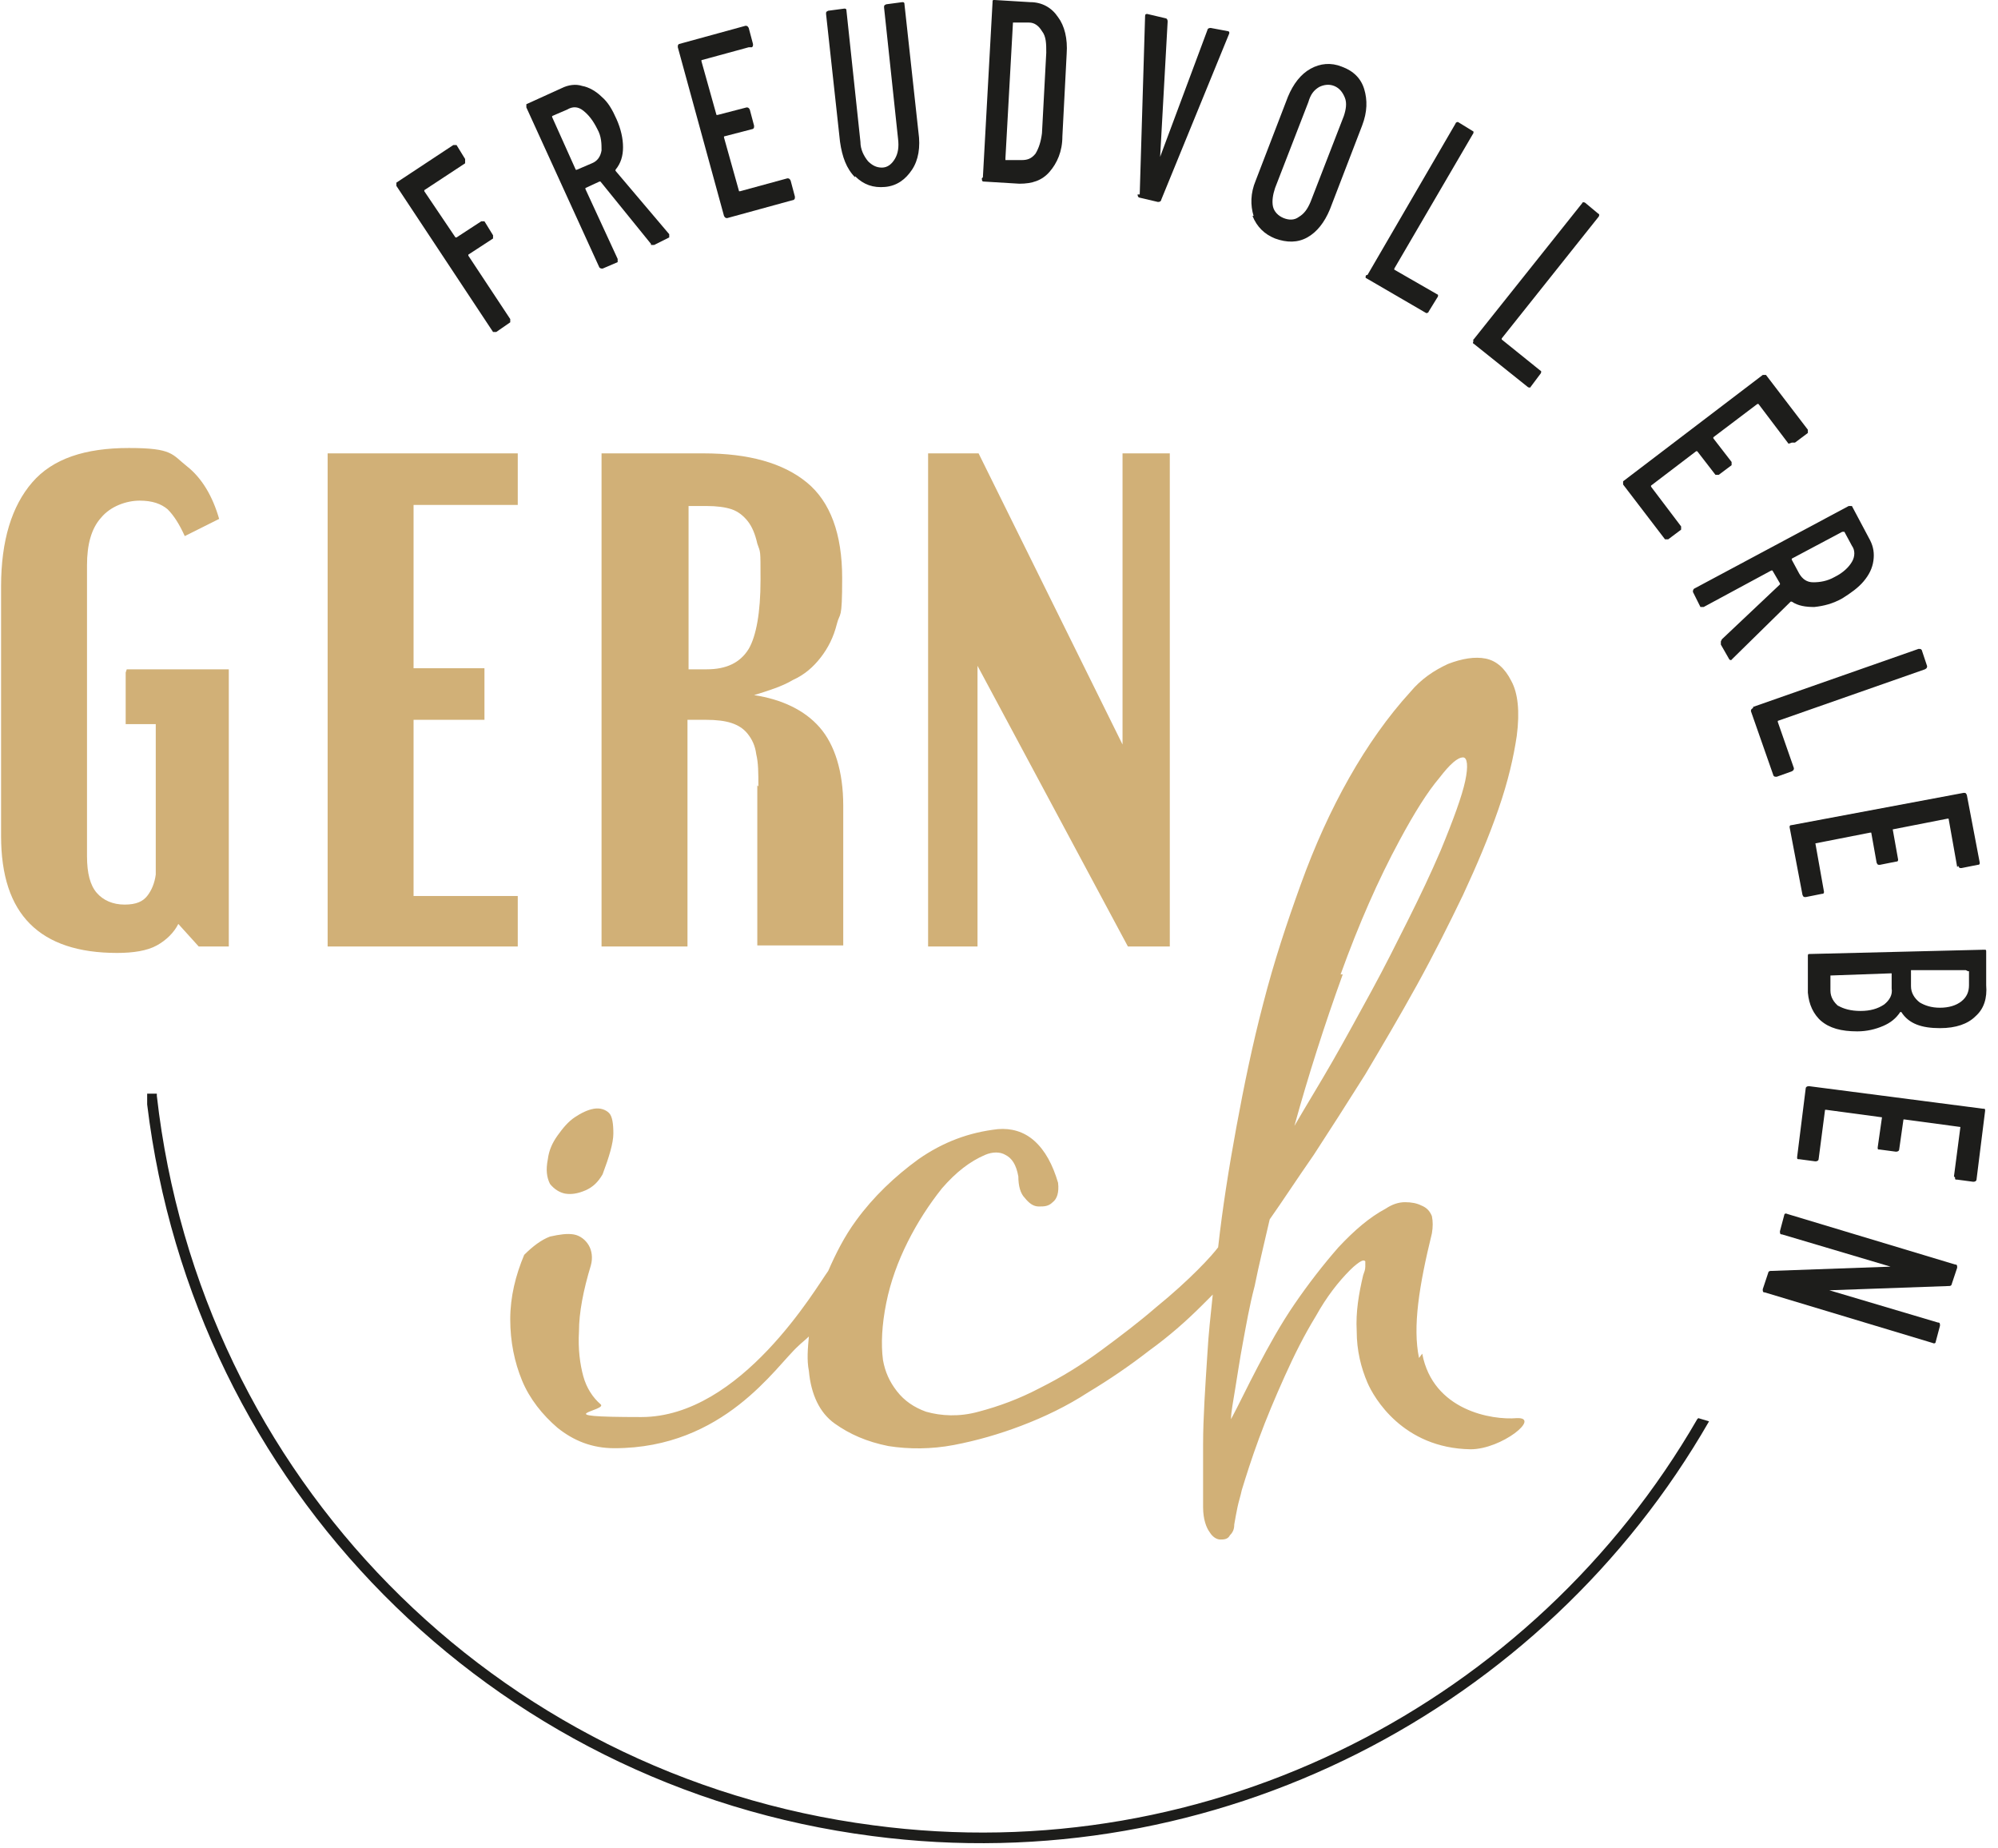
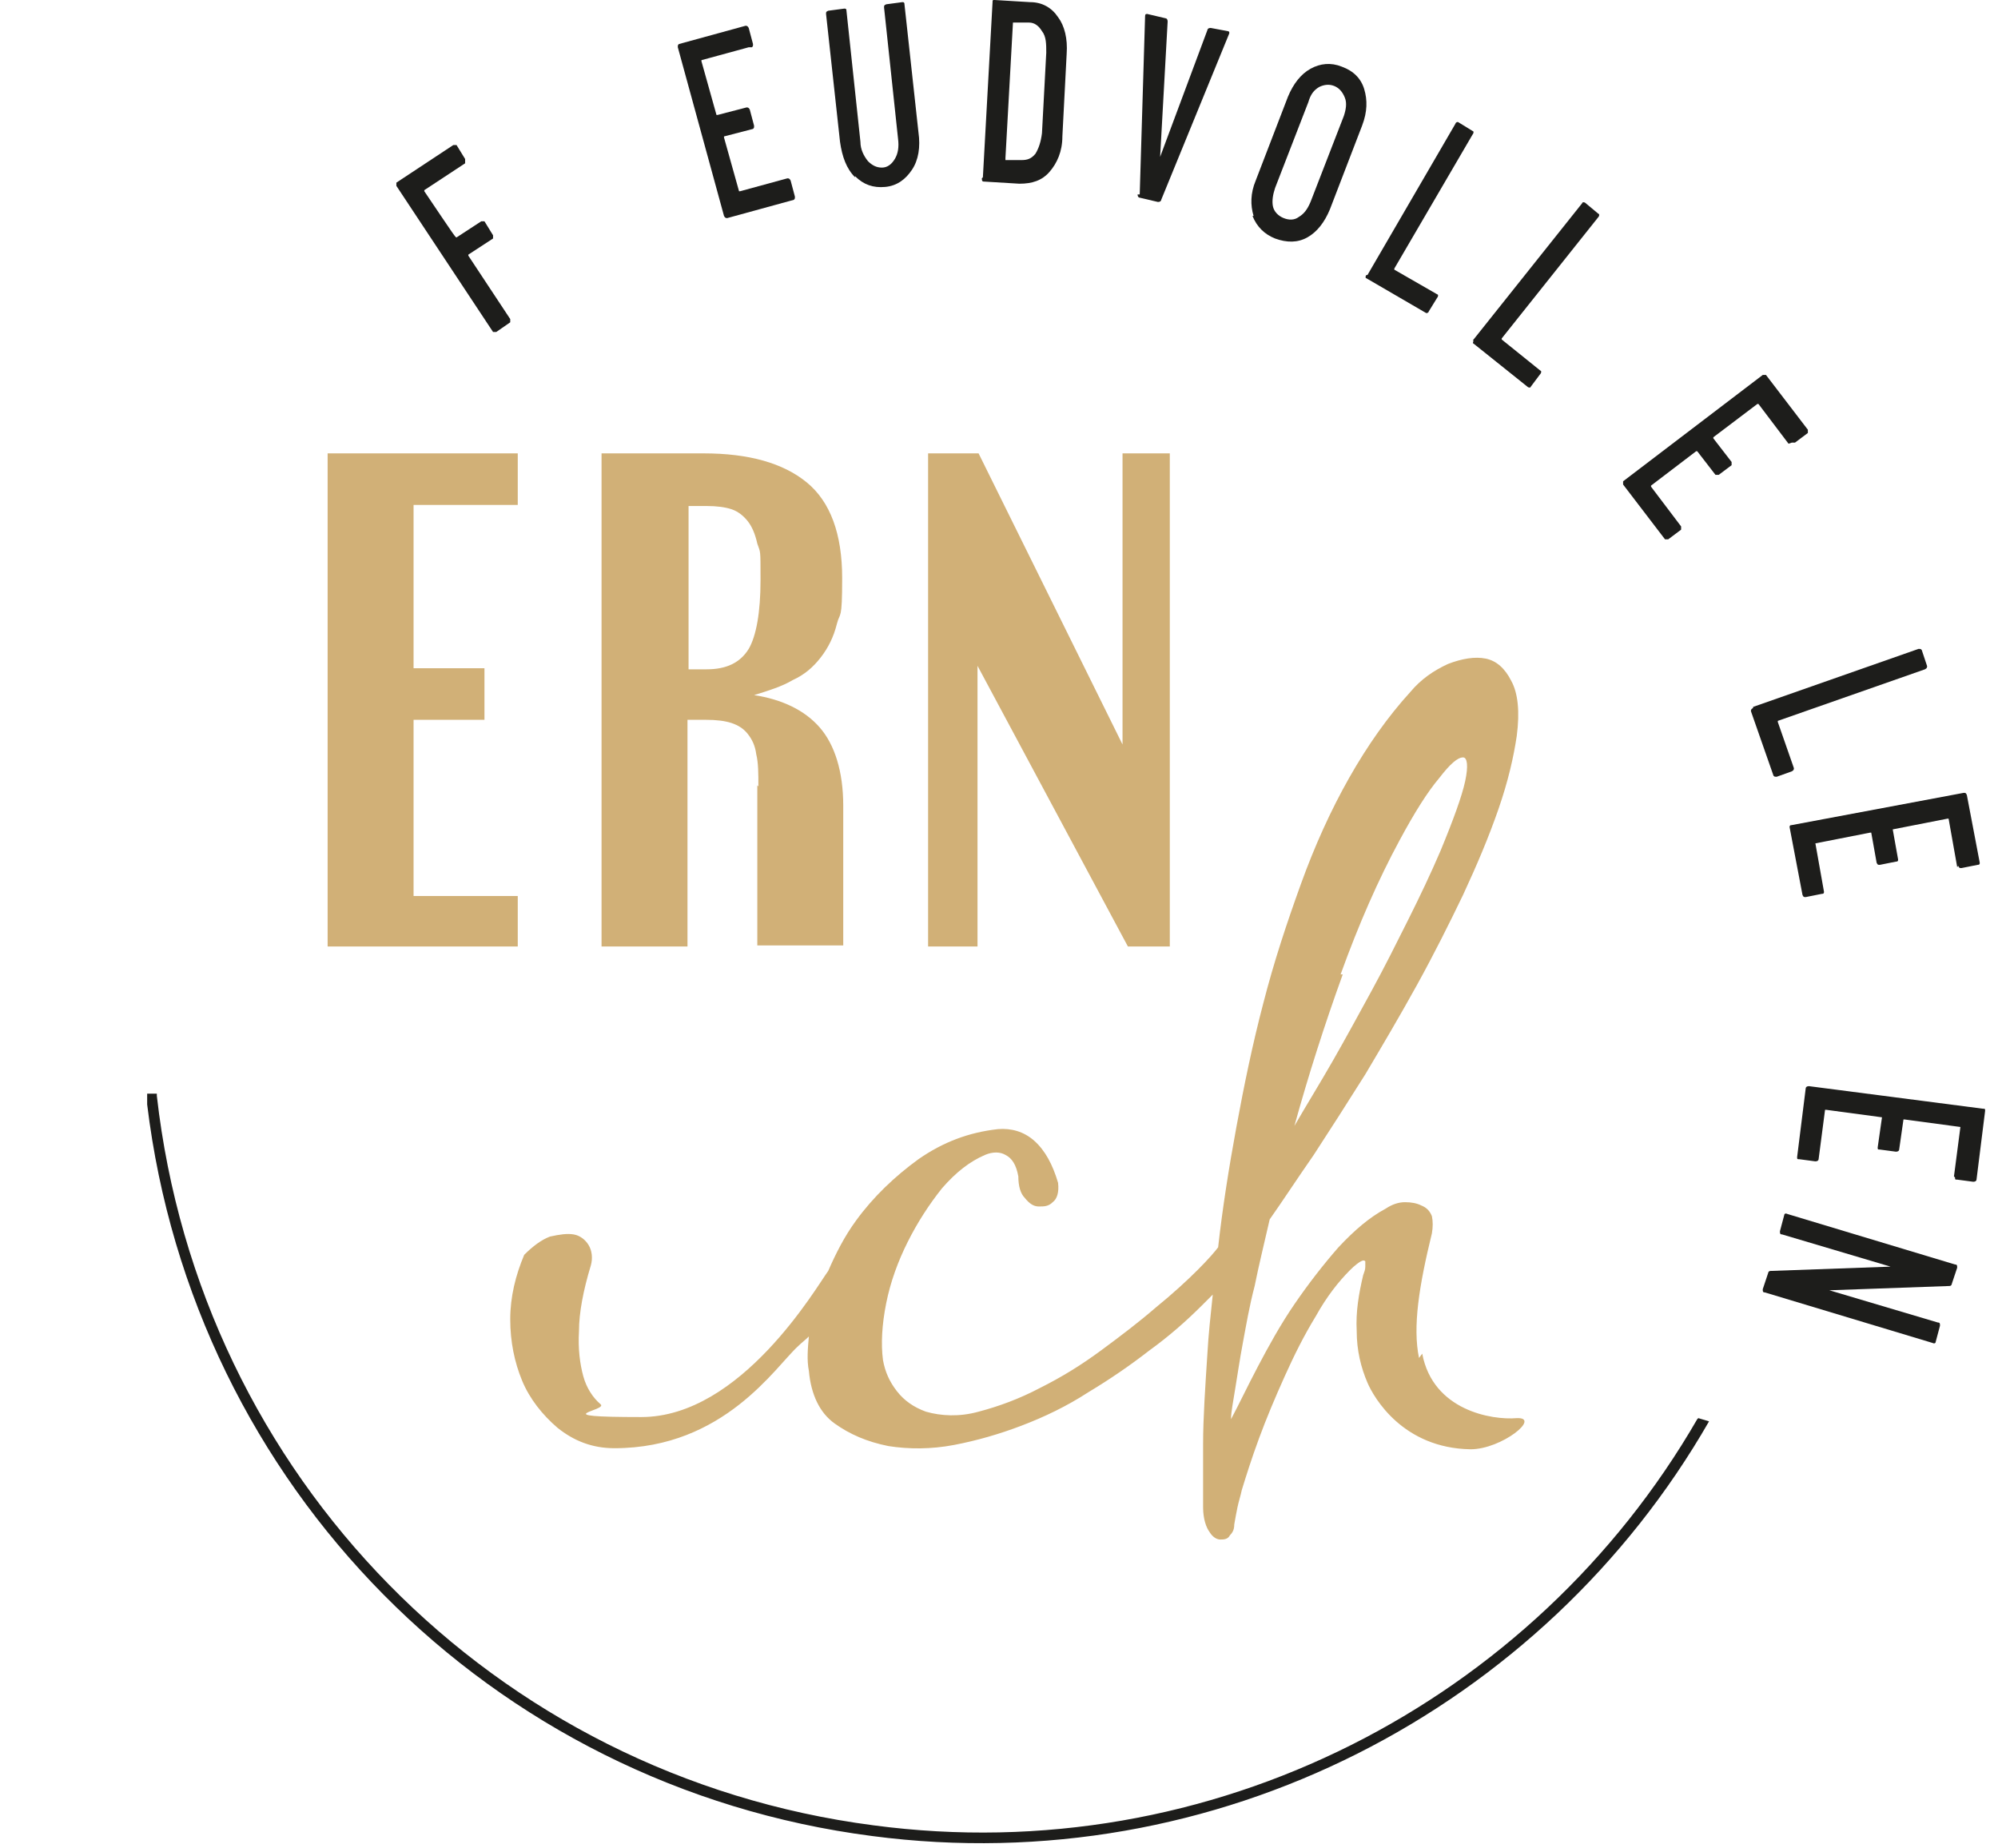
<svg xmlns="http://www.w3.org/2000/svg" width="186" height="172" viewBox="0 0 186 172" fill="none">
  <g clip-path="url(#clip0_1_32)">
-     <path d="M43.3 15.2L39.5 17.7C39.5 17.7 39.5 17.7 39.5 17.8L42.4 22.1C42.4 22.1 42.4 22.1 42.5 22.1L44.8 20.6C44.9 20.6 45 20.6 45.1 20.6L45.9 21.9C45.9 22 45.9 22.1 45.9 22.2L43.6 23.7C43.6 23.7 43.6 23.7 43.6 23.8L47.5 29.7C47.5 29.8 47.5 29.9 47.5 30L46.2 30.9C46.1 30.9 46 30.9 45.9 30.9L36.9 17.3C36.9 17.2 36.9 17.1 36.9 17L42.2 13.5C42.3 13.5 42.4 13.5 42.5 13.5L43.3 14.8C43.3 14.9 43.3 15 43.3 15.1V15.2Z" fill="#1D1D1B" />
-     <path d="M60.6 22.7L55.9 16.9C55.9 16.9 55.9 16.9 55.8 16.9L54.5 17.5C54.5 17.5 54.5 17.5 54.5 17.6L57.5 24.1C57.5 24.2 57.5 24.3 57.5 24.4L56.1 25C56 25 55.9 25 55.8 24.9L49 10C49 9.9 49 9.8 49 9.7L52.3 8.2C52.9 7.9 53.6 7.8 54.2 8C54.8 8.1 55.5 8.5 56 9C56.6 9.5 57 10.2 57.4 11.1C57.8 12 58 12.9 58 13.7C58 14.5 57.8 15.2 57.3 15.8V15.9L62.3 21.8C62.3 22 62.3 22.1 62.3 22.1L60.9 22.8C60.8 22.8 60.7 22.8 60.6 22.8V22.7ZM51.4 10.9L53.6 15.8C53.6 15.8 53.6 15.8 53.7 15.8L55.1 15.2C55.6 15 55.9 14.6 56 14C56 13.4 56 12.7 55.6 12C55.2 11.2 54.8 10.7 54.3 10.3C53.8 9.9 53.3 9.9 52.8 10.2L51.4 10.8C51.4 10.8 51.4 10.8 51.4 10.9Z" fill="#1D1D1B" />
+     <path d="M43.3 15.2L39.5 17.7C39.5 17.7 39.5 17.7 39.5 17.8C42.4 22.1 42.4 22.1 42.5 22.1L44.8 20.6C44.9 20.6 45 20.6 45.1 20.6L45.9 21.9C45.9 22 45.9 22.1 45.9 22.2L43.6 23.7C43.6 23.7 43.6 23.7 43.6 23.8L47.5 29.7C47.5 29.8 47.5 29.9 47.5 30L46.2 30.9C46.1 30.9 46 30.9 45.9 30.9L36.9 17.3C36.9 17.2 36.9 17.1 36.9 17L42.2 13.5C42.3 13.5 42.4 13.5 42.5 13.5L43.3 14.8C43.3 14.9 43.3 15 43.3 15.1V15.2Z" fill="#1D1D1B" />
    <path d="M69.7 4.4L65.3 5.6C65.3 5.6 65.3 5.6 65.3 5.7L66.7 10.7C66.7 10.7 66.7 10.7 66.8 10.7L69.5 10C69.6 10 69.7 10 69.8 10.2L70.2 11.7C70.2 11.9 70.2 11.9 70.1 12L67.4 12.7C67.4 12.7 67.4 12.7 67.4 12.8L68.8 17.8C68.8 17.8 68.8 17.8 68.9 17.8L73.3 16.6C73.4 16.6 73.5 16.6 73.6 16.8L74 18.3C74 18.5 74 18.5 73.9 18.6L67.7 20.3C67.6 20.3 67.5 20.3 67.4 20.1L63.1 4.4C63.1 4.2 63.1 4.2 63.2 4.1L69.4 2.4C69.5 2.4 69.6 2.4 69.7 2.6L70.1 4.1C70.1 4.3 70.1 4.3 70 4.4H69.7Z" fill="#1D1D1B" />
    <path d="M79.6 16.5C78.8 15.7 78.4 14.6 78.2 13.2L76.9 1.3C76.9 1.1 76.9 1.1 77.1 1L78.6 0.8C78.7 0.8 78.8 0.8 78.8 1L80.1 13.2C80.1 13.9 80.4 14.5 80.8 15C81.2 15.4 81.6 15.6 82.1 15.6C82.6 15.6 83 15.3 83.3 14.8C83.6 14.3 83.7 13.7 83.6 12.9L82.3 0.7C82.3 0.5 82.3 0.5 82.5 0.4L84 0.2C84.1 0.2 84.2 0.2 84.2 0.4L85.5 12.3C85.7 13.7 85.5 14.9 84.9 15.8C84.3 16.7 83.5 17.3 82.4 17.4C81.3 17.5 80.4 17.2 79.6 16.4V16.5Z" fill="#1D1D1B" />
    <path d="M91.5 16.5L92.4 0.2C92.4 0 92.4 0 92.6 0L95.9 0.2C97 0.2 97.9 0.7 98.5 1.6C99.1 2.4 99.4 3.6 99.3 5L98.9 12.7C98.9 14.1 98.4 15.2 97.7 16C97 16.8 96.1 17.1 94.9 17.1L91.6 16.9C91.5 16.9 91.4 16.9 91.4 16.6L91.5 16.5ZM93.6 14.9H95.1C95.6 14.9 96 14.8 96.4 14.3C96.7 13.8 96.9 13.2 97 12.4L97.4 4.9C97.4 4.1 97.4 3.4 97 2.9C96.7 2.4 96.3 2.1 95.8 2.1H94.3L93.6 14.7C93.6 14.7 93.6 14.7 93.6 14.8V14.9Z" fill="#1D1D1B" />
    <path d="M106.1 18.1L106.6 1.5C106.6 1.3 106.7 1.3 106.8 1.3L108.5 1.7C108.6 1.7 108.7 1.8 108.7 2L108 14.6L112.4 2.8C112.4 2.7 112.5 2.6 112.7 2.6L114.3 2.9C114.4 2.9 114.5 3 114.4 3.2L108.1 18.6C108.1 18.7 108 18.8 107.8 18.8L106.1 18.4C106 18.4 105.9 18.3 105.9 18.1H106.1Z" fill="#1D1D1B" />
    <path d="M116.7 20.1C116.4 19.1 116.4 18 116.9 16.8L119.9 9C120.4 7.8 121.1 6.9 122 6.4C122.9 5.9 123.9 5.8 124.9 6.2C126 6.6 126.7 7.3 127 8.3C127.3 9.3 127.3 10.4 126.8 11.7L123.8 19.5C123.3 20.7 122.6 21.6 121.7 22.1C120.8 22.6 119.8 22.6 118.7 22.2C117.7 21.8 117 21.1 116.6 20.1H116.7ZM120.9 20.2C121.4 19.9 121.7 19.5 122 18.8L125.1 10.8C125.3 10.2 125.4 9.6 125.2 9.1C125 8.6 124.7 8.2 124.2 8C123.7 7.8 123.2 7.9 122.8 8.1C122.3 8.4 122 8.8 121.8 9.5L118.7 17.5C118.5 18.1 118.4 18.7 118.5 19.2C118.6 19.7 119 20.1 119.5 20.3C120 20.5 120.5 20.5 120.9 20.2Z" fill="#1D1D1B" />
    <path d="M127.3 25.6L135.5 11.5C135.5 11.4 135.7 11.3 135.8 11.4L137.1 12.2C137.2 12.2 137.2 12.4 137.1 12.5L129.8 25C129.8 25 129.8 25 129.8 25.1L133.8 27.4C133.9 27.4 133.9 27.6 133.8 27.7L133 29C133 29.1 132.8 29.2 132.7 29.1L127.2 25.9C127.1 25.9 127.1 25.7 127.2 25.6H127.3Z" fill="#1D1D1B" />
    <path d="M137.1 31.7L147.3 18.9C147.3 18.8 147.5 18.8 147.6 18.9L148.8 19.9C148.9 19.9 148.9 20.1 148.8 20.2L139.8 31.5C139.8 31.5 139.8 31.5 139.8 31.6L143.4 34.5C143.5 34.5 143.5 34.7 143.4 34.8L142.5 36C142.5 36.1 142.3 36.1 142.2 36L137.2 32C137.1 32 137.1 31.8 137.2 31.7H137.1Z" fill="#1D1D1B" />
    <path d="M166.5 41.3L163.7 37.6C163.7 37.6 163.7 37.6 163.6 37.6L159.5 40.7C159.5 40.7 159.5 40.7 159.5 40.8L161.2 43C161.2 43.1 161.2 43.2 161.2 43.3L160 44.2C159.9 44.2 159.8 44.2 159.7 44.2L158 42C158 42 158 42 157.9 42L153.7 45.2C153.7 45.2 153.7 45.2 153.7 45.3L156.5 49C156.5 49.1 156.5 49.2 156.5 49.3L155.3 50.2C155.2 50.2 155.1 50.2 155 50.2L151.1 45.1C151.1 45 151.1 44.9 151.1 44.8L164.1 34.9C164.2 34.9 164.3 34.9 164.4 34.9L168.3 40C168.3 40.1 168.3 40.2 168.3 40.3L167.1 41.2C167 41.2 166.9 41.2 166.8 41.2L166.5 41.3Z" fill="#1D1D1B" />
-     <path d="M160.3 59.5L165.7 54.4C165.7 54.4 165.7 54.4 165.7 54.3L165 53.1C165 53.1 165 53.1 164.9 53.1L158.6 56.5C158.5 56.5 158.4 56.5 158.3 56.5L157.6 55.1C157.6 55 157.6 54.9 157.7 54.8L172.1 47.1C172.2 47.1 172.3 47.1 172.4 47.1L174.1 50.3C174.4 50.9 174.5 51.5 174.4 52.2C174.3 52.9 174 53.5 173.5 54.1C173 54.7 172.3 55.2 171.5 55.7C170.6 56.2 169.8 56.4 168.9 56.5C168.1 56.5 167.4 56.4 166.8 56H166.7L161.2 61.4C161.2 61.5 161 61.4 161 61.4L160.2 60C160.2 59.9 160.2 59.8 160.2 59.7L160.3 59.5ZM171.5 49.5L166.8 52C166.8 52 166.8 52 166.8 52.1L167.5 53.4C167.8 53.9 168.2 54.2 168.8 54.2C169.4 54.2 170.1 54.1 170.8 53.7C171.6 53.3 172.1 52.8 172.4 52.3C172.7 51.8 172.7 51.2 172.4 50.8L171.7 49.5C171.7 49.5 171.7 49.5 171.6 49.5H171.5Z" fill="#1D1D1B" />
    <path d="M163.2 65.8L178.6 60.4C178.8 60.4 178.8 60.4 178.9 60.5L179.4 62C179.4 62.1 179.4 62.2 179.2 62.3L165.5 67.1C165.5 67.1 165.5 67.1 165.5 67.2L167 71.5C167 71.6 167 71.7 166.8 71.8L165.4 72.3C165.2 72.3 165.2 72.3 165.1 72.2L163 66.2C163 66.1 163 66 163.2 65.9V65.8Z" fill="#1D1D1B" />
    <path d="M182.2 80.7L181.4 76.2C181.4 76.2 181.4 76.2 181.3 76.2L176.2 77.2L176.7 80C176.7 80.1 176.7 80.2 176.5 80.2L175 80.5C174.8 80.5 174.8 80.5 174.7 80.3L174.2 77.5C174.2 77.5 174.2 77.5 174.1 77.5L169 78.5L169.8 83C169.8 83.1 169.8 83.2 169.6 83.2L168.1 83.5C167.9 83.5 167.9 83.5 167.8 83.3L166.6 77C166.6 76.9 166.6 76.8 166.8 76.8L182.8 73.8C183 73.8 183 73.8 183.1 74L184.3 80.3C184.3 80.4 184.3 80.5 184.1 80.5L182.6 80.8C182.4 80.8 182.4 80.8 182.3 80.6L182.2 80.7Z" fill="#1D1D1B" />
-     <path d="M169.6 95.1C168.8 94.4 168.4 93.5 168.3 92.4V89C168.3 88.9 168.3 88.8 168.4 88.8L184.7 88.4C184.9 88.4 184.9 88.4 184.9 88.6V91.7C185 92.9 184.7 93.9 183.9 94.6C183.2 95.3 182.1 95.7 180.6 95.7C178.9 95.7 177.7 95.3 177 94.2C177 94.2 177 94.2 176.9 94.2C176.5 94.8 176 95.2 175.3 95.5C174.6 95.8 173.8 96 172.9 96C171.4 96 170.3 95.7 169.5 95L169.6 95.1ZM171.1 93.6C171.6 93.9 172.3 94.1 173.2 94.1C174.1 94.1 174.8 93.9 175.4 93.5C175.9 93.1 176.2 92.6 176.1 92V90.6C176.1 90.6 176.1 90.6 176 90.6L170.4 90.8V92.2C170.4 92.8 170.7 93.3 171.2 93.7L171.1 93.6ZM183 90.3H177.9C177.9 90.4 177.9 90.5 177.9 90.5V91.8C177.9 92.4 178.2 92.9 178.7 93.3C179.2 93.6 179.8 93.8 180.6 93.8C181.4 93.8 182.1 93.6 182.6 93.2C183.1 92.8 183.3 92.3 183.3 91.7V90.4C183.3 90.4 183.3 90.4 183.2 90.4L183 90.3Z" fill="#1D1D1B" />
    <path d="M181.9 109.5L182.5 104.9L177.3 104.2C177.3 104.2 177.3 104.2 177.2 104.2L176.8 107C176.8 107.1 176.7 107.2 176.5 107.2L175 107C174.8 107 174.8 107 174.8 106.8L175.2 104L170 103.3C170 103.3 170 103.3 169.9 103.3L169.3 107.9C169.3 108 169.2 108.1 169 108.1L167.5 107.9C167.3 107.9 167.3 107.9 167.3 107.7L168.1 101.3C168.1 101.2 168.2 101.1 168.4 101.1L184.6 103.2C184.8 103.2 184.8 103.2 184.8 103.4L184 109.8C184 109.9 183.9 110 183.7 110L182.2 109.8C182 109.8 182 109.8 182 109.6L181.9 109.5Z" fill="#1D1D1B" />
    <path d="M166.4 113L182 117.7C182.2 117.7 182.2 117.8 182.2 118L181.7 119.5C181.7 119.6 181.6 119.7 181.5 119.7L170.3 120.1L180.4 123.1C180.6 123.1 180.6 123.2 180.6 123.4L180.2 124.9C180.2 125 180.1 125.1 179.9 125L164.3 120.3C164.1 120.3 164.1 120.2 164.1 120L164.6 118.5C164.6 118.4 164.7 118.3 164.8 118.3L176 117.9L165.9 114.9C165.7 114.9 165.7 114.8 165.7 114.6L166.1 113.1C166.1 113 166.2 112.9 166.4 113Z" fill="#1D1D1B" />
-     <path d="M11.8 62.3H21.3V88.1H18.5L16.6 86C16.2 86.8 15.5 87.5 14.6 88C13.7 88.5 12.4 88.7 10.9 88.7C7.3 88.7 4.6 87.8 2.8 86C1 84.2 0.1 81.5 0.1 77.8V54.6C0.1 50.3 1.1 47.1 3 44.9C4.9 42.7 7.9 41.7 12 41.7C16.1 41.7 16 42.3 17.4 43.4C18.8 44.5 19.8 46.2 20.4 48.3L17.2 49.9C16.7 48.8 16.2 48 15.6 47.4C15 46.9 14.2 46.6 13 46.6C11.8 46.6 10.3 47.1 9.4 48.2C8.5 49.2 8.1 50.7 8.1 52.6V79.7C8.1 81.3 8.4 82.4 9 83.1C9.6 83.8 10.5 84.2 11.6 84.2C12.7 84.2 13.3 83.9 13.7 83.4C14.1 82.9 14.4 82.2 14.5 81.4V67.4H11.7V62.6L11.8 62.3Z" fill="#D1B077" />
    <path d="M30.5 88.1V42.2H48.2V47H38.5V62.2H45.1V67H38.5V83.4H48.2V88.1H30.5Z" fill="#D1B077" />
    <path d="M70.6 73.2C70.6 72 70.6 71 70.4 70.2C70.3 69.4 70 68.8 69.6 68.3C69.2 67.8 68.7 67.5 68.1 67.3C67.5 67.1 66.7 67 65.7 67H64V88.1H56V42.2H65.5C69.7 42.2 72.9 43.1 75.1 44.9C77.3 46.7 78.4 49.7 78.4 53.8C78.4 57.9 78.2 56.9 77.9 58.1C77.6 59.3 77.1 60.3 76.4 61.2C75.7 62.1 74.9 62.8 73.8 63.3C72.8 63.9 71.5 64.3 70.2 64.7C72.8 65.1 74.9 66.1 76.3 67.7C77.7 69.3 78.5 71.8 78.5 75V88H70.5V73.1L70.6 73.2ZM64.1 62.3H65.8C67.6 62.3 68.9 61.7 69.7 60.4C70.4 59.2 70.8 57 70.8 54C70.8 51 70.8 51.5 70.5 50.6C70.3 49.7 70 49 69.6 48.5C69.2 48 68.7 47.6 68.1 47.4C67.5 47.2 66.7 47.1 65.8 47.1H64.1V62.4V62.3Z" fill="#D1B077" />
    <path d="M91 61.6V88.1H86.4V42.2H91.1L104.5 69.3V42.2H108.9V88.1H105L90.8 61.6H91Z" fill="#D1B077" />
-     <path d="M52.6 111.1C53.2 111.2 53.8 111.1 54.5 110.8C55.2 110.5 55.7 110 56.1 109.3C56.7 107.7 57.1 106.4 57.1 105.5C57.1 104.6 57 103.9 56.7 103.6C56.4 103.3 55.9 103.1 55.3 103.2C54.7 103.3 54.1 103.6 53.5 104C52.9 104.4 52.4 105 51.9 105.7C51.4 106.4 51.1 107.1 51 107.9C50.8 108.9 50.9 109.6 51.2 110.2C51.6 110.7 52.1 111 52.6 111.1Z" fill="#D1B077" />
    <path d="M132.1 126.4C131.5 123.5 132.1 119.7 133.3 114.8C133.4 114.2 133.4 113.7 133.3 113.2C133.1 112.7 132.8 112.4 132.3 112.2C131.9 112 131.4 111.9 130.8 111.9C130.2 111.9 129.6 112.1 129 112.5C127.5 113.3 126.1 114.5 124.6 116.1C123.2 117.7 121.8 119.5 120.5 121.4C119.2 123.3 118.1 125.3 117.1 127.2C116.1 129.1 115.3 130.8 114.6 132.1C114.6 131.4 114.8 130.5 115 129.2C115.2 128 115.4 126.6 115.7 125C116 123.4 116.3 121.6 116.8 119.7C117.2 117.7 117.7 115.7 118.2 113.5C119.4 111.8 120.7 109.8 122.3 107.5C123.8 105.2 125.4 102.7 127.1 100C128.7 97.3 130.3 94.6 131.9 91.7C133.5 88.8 134.9 86 136.2 83.3C137.5 80.5 138.6 77.9 139.5 75.3C140.4 72.7 140.9 70.5 141.2 68.5C141.5 66.2 141.3 64.5 140.7 63.4C140.1 62.2 139.3 61.5 138.3 61.3C137.3 61.1 136.1 61.3 134.8 61.8C133.5 62.4 132.3 63.2 131.3 64.4C129.2 66.7 127.3 69.4 125.6 72.4C123.9 75.4 122.4 78.7 121.1 82.3C119.8 85.9 118.6 89.5 117.6 93.4C116.6 97.2 115.8 101.1 115.1 104.9C114.4 108.7 113.8 112.5 113.4 116.1C113.1 116.5 112.5 117.2 111.5 118.2C110.5 119.2 109.2 120.4 107.6 121.7C106.1 123 104.4 124.3 102.5 125.7C100.6 127.1 98.8 128.2 96.8 129.2C94.9 130.2 93 130.9 91.1 131.4C89.3 131.9 87.6 131.8 86.2 131.4C85.1 131 84.2 130.4 83.5 129.5C82.8 128.6 82.4 127.7 82.2 126.6C82 125.1 82.1 123.3 82.5 121.3C82.9 119.3 83.6 117.4 84.5 115.6C85.4 113.8 86.5 112.1 87.7 110.6C89 109.1 90.3 108.1 91.7 107.5C92.4 107.2 93.1 107.2 93.6 107.5C94.2 107.8 94.6 108.4 94.8 109.5C94.8 110.4 95 111.1 95.4 111.5C95.8 112 96.2 112.3 96.7 112.3C97.2 112.3 97.6 112.3 98 111.9C98.4 111.6 98.6 111 98.5 110.1C98 108.4 97.3 107.1 96.3 106.2C95.3 105.3 94.1 105 92.9 105.1C90.2 105.4 87.8 106.3 85.5 107.9C83.3 109.5 81.3 111.4 79.7 113.6C78.6 115.1 77.8 116.7 77.1 118.3C76 119.8 69 131.9 59.7 131.9C50.4 131.9 56.7 131.3 55.9 130.7C55.2 130.1 54.6 129.2 54.3 128.1C54 127 53.8 125.6 53.9 123.9C53.9 122.2 54.3 120.1 55 117.8C55.2 117.1 55.1 116.4 54.8 115.9C54.5 115.4 54 115 53.4 114.9C52.8 114.8 52.1 114.9 51.2 115.1C50.4 115.4 49.6 116 48.8 116.8C48 118.7 47.5 120.7 47.5 122.8C47.5 124.9 47.9 126.8 48.6 128.5C49.3 130.2 50.5 131.7 51.9 132.9C53.4 134.1 55.1 134.8 57.2 134.8C67.4 134.8 72.2 127.2 74.3 125.3C74.6 125 75 124.7 75.3 124.4C75.2 125.5 75.1 126.6 75.3 127.6C75.5 129.8 76.3 131.5 77.7 132.5C79.1 133.5 80.7 134.2 82.7 134.6C84.6 134.9 86.7 134.9 88.8 134.5C90.9 134.1 93 133.5 95.1 132.7C97.2 131.9 99.3 130.9 101.3 129.6C103.3 128.4 105.2 127.1 107 125.7C108.8 124.4 110.4 123 111.9 121.5C112.2 121.2 112.5 120.9 112.9 120.5C112.7 122.4 112.5 124.2 112.4 126C112.2 129.1 112 132 112 134.4C112 136.9 112 138.9 112 140.3C112 141.4 112.3 142.2 112.6 142.6C112.9 143.1 113.3 143.3 113.6 143.3C113.9 143.3 114.3 143.3 114.5 142.9C114.8 142.6 114.9 142.3 114.9 141.9C115 141.3 115.1 140.8 115.2 140.3C115.3 139.8 115.5 139.2 115.6 138.7C116 137.4 116.5 135.8 117.2 133.9C117.9 132 118.7 130.1 119.6 128.1C120.5 126.1 121.4 124.3 122.5 122.5C123.5 120.7 124.6 119.3 125.7 118.2C126.1 117.8 126.5 117.5 126.7 117.4C126.9 117.3 127 117.3 127.1 117.4C127.1 117.4 127.1 117.7 127.1 117.9C127.1 118.2 127 118.4 126.9 118.7C126.5 120.4 126.2 122.1 126.3 123.9C126.3 125.7 126.7 127.3 127.3 128.7C127.9 130.1 130.6 134.8 136.9 134.9C139.8 134.9 143.5 131.9 141.2 132C138.9 132.2 133.4 131.3 132.4 126L132.1 126.4ZM124.8 90.7C126.5 86 128.3 81.9 130.3 78.2C131.7 75.6 132.9 73.7 134 72.4C135 71.1 135.7 70.5 136.2 70.5C136.6 70.5 136.7 71.3 136.4 72.7C136.1 74.1 135.3 76.3 134.1 79.2C133.2 81.3 132.2 83.4 131.1 85.6C130 87.8 128.9 90 127.7 92.2C126.5 94.4 125.3 96.6 124.1 98.7C122.9 100.8 121.6 102.9 120.5 104.8C121.8 100.1 123.3 95.4 125 90.7H124.8Z" fill="#D1B077" />
    <path d="M158 132.1C142.8 158.4 112.8 174.1 81.3 169.9C46 165.3 18.6 137.4 14.6 102C14.6 102 14.6 101.9 14.6 101.8H13.7V102.8C18 138.3 45.6 166.3 81.2 170.9C113.2 175.1 143.7 159.1 159.1 132.3L158.1 132L158 132.1Z" fill="#1D1D1B" />
  </g>
  <defs>
    <clipPath id="clip0_1_32">
      <rect width="185.1" height="171.6" fill="white" />
    </clipPath>
  </defs>
</svg>